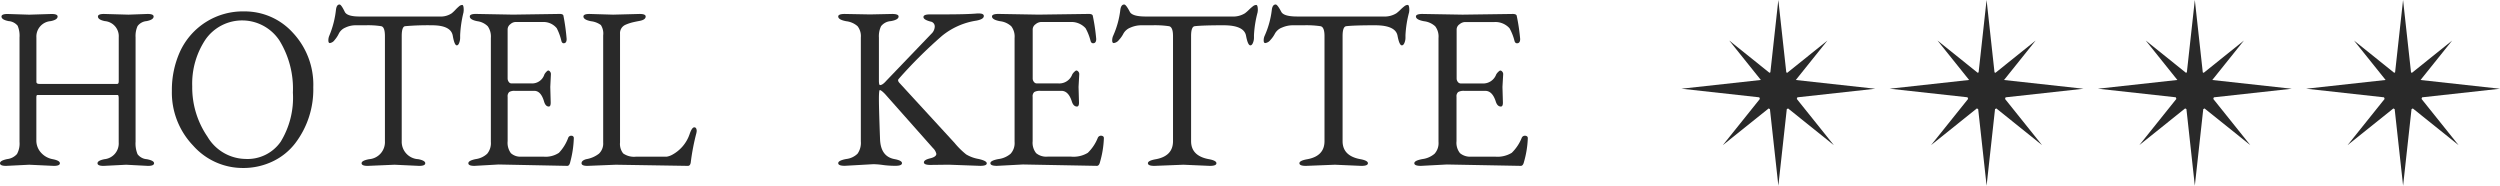
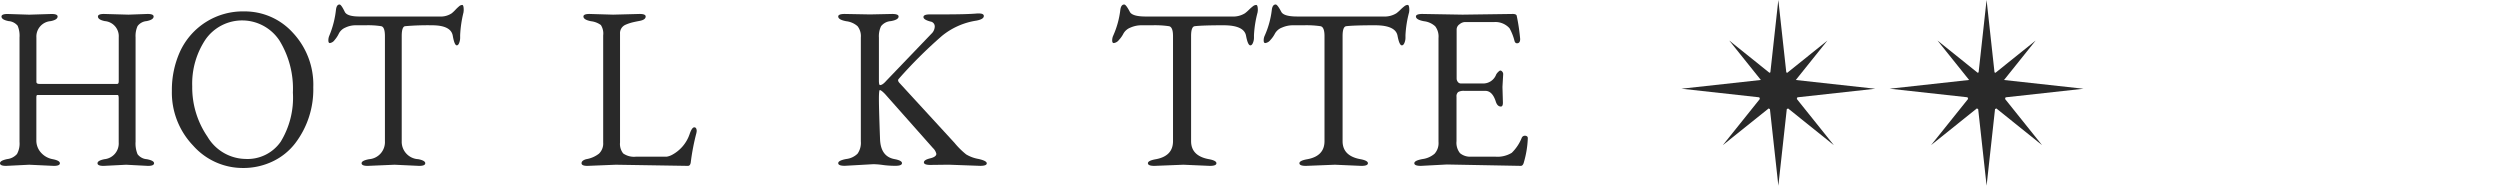
<svg xmlns="http://www.w3.org/2000/svg" data-name="Raggruppa 4" width="332.942" height="24.73">
  <g data-name="Raggruppa 2" fill="#292929">
    <path data-name="Tracciato 2" d="M17.1 1.951l2.547-.092c.541 0 .811.112.811.338q0 .43-.937.615a1.665 1.665 0 00-1.2.661 3.192 3.192 0 00-.265 1.491v13.9a3.737 3.737 0 00.265 1.676 1.691 1.691 0 001.232.661q.964.184.965.538c0 .235-.271.353-.811.353l-2.91-.153-3 .153q-.812 0-.811-.353t.923-.538a2.112 2.112 0 001.9-2.244v-5.844c0-.308-.047-.461-.14-.461H4.981c-.094 0-.14.112-.14.338v5.688a2.391 2.391 0 00.616 1.646 2.729 2.729 0 001.567.876q.951.184.951.538t-.811.353l-3.274-.153-3.078.153q-.812 0-.812-.353t.965-.553a2.032 2.032 0 001.3-.677 2.9 2.9 0 00.335-1.614V4.995a3.4 3.4 0 00-.252-1.569 1.717 1.717 0 00-1.2-.614Q.2 2.627.2 2.2c0-.226.27-.338.811-.338l2.883.092 2.966-.092c.54 0 .811.112.811.338q0 .43-.923.615a2.056 2.056 0 00-1.9 2.183v5.9c0 .185.13.276.392.276h10.374c.131 0 .2-.123.2-.369V4.964a2.022 2.022 0 00-1.847-2.152q-.923-.185-.923-.615c0-.226.27-.338.812-.338z" />
    <path data-name="Tracciato 3" d="M22.89 12.1a12.377 12.377 0 011.077-5.212 9.2 9.2 0 018.576-5.368 8.629 8.629 0 016.464 2.845 10.107 10.107 0 012.715 7.272 11.793 11.793 0 01-2.407 7.442 8.2 8.2 0 01-2.966 2.4 9.039 9.039 0 01-4.03.892 8.823 8.823 0 01-6.6-2.983A10.2 10.2 0 0122.89 12.1zm16.117.231a12.238 12.238 0 00-1.791-6.934 5.953 5.953 0 00-9.835-.154A10.589 10.589 0 0025.6 11.5a11.6 11.6 0 002.028 6.7 6 6 0 005.079 2.968 5.377 5.377 0 004.673-2.291 11.235 11.235 0 001.627-6.548z" />
    <path data-name="Tracciato 4" d="M61.756 1.367l-.027.276a15.564 15.564 0 00-.448 3.044v.369a1.858 1.858 0 01-.126.647c-.084.225-.192.338-.322.338-.206 0-.382-.42-.532-1.261q-.223-1.413-2.784-1.414a34.832 34.832 0 00-3.568.122q-.449.063-.449 1.322V18.8a2.322 2.322 0 002.21 2.4q.924.184.924.538t-.812.353l-3.274-.153-3.581.153c-.542 0-.812-.118-.812-.353s.336-.415 1.008-.538a2.281 2.281 0 002.1-2.4V4.81c0-.819-.168-1.261-.5-1.322a11.246 11.246 0 00-2.07-.122h-1.319A3.157 3.157 0 0046 3.672a1.722 1.722 0 00-.867.785 3.807 3.807 0 01-.573.877.94.94 0 01-.63.4c-.131 0-.2-.117-.2-.353a1.57 1.57 0 01.14-.662 12.463 12.463 0 00.873-3.419q.084-.7.476-.7.223 0 .7.984.309.615 1.959.615h10.661a2.626 2.626 0 001.623-.431 4.99 4.99 0 00.489-.461 5.429 5.429 0 01.5-.476.653.653 0 01.41-.171c.13 0 .195.235.195.707z" />
-     <path data-name="Tracciato 5" d="M73.285 11.576l.056 2.091q0 .522-.252.522-.448 0-.644-.707-.418-1.382-1.287-1.382h-2.6a1.315 1.315 0 00-.742.154.772.772 0 00-.21.646v5.9a2.325 2.325 0 00.434 1.6 1.868 1.868 0 001.413.461h2.91a3.21 3.21 0 002.071-.508 5.738 5.738 0 001.231-1.983.428.428 0 01.462-.292.3.3 0 01.293.323 13.876 13.876 0 01-.475 3.167c-.075.349-.206.522-.392.522l-9.15-.183-3.218.183q-.812 0-.811-.353t1.007-.553a2.782 2.782 0 001.5-.708 2.21 2.21 0 00.49-1.583V5.056A2.387 2.387 0 0064.96 3.5a2.421 2.421 0 00-1.4-.677q-.995-.2-.994-.63c0-.226.271-.338.812-.338l4.953.092 6.212-.092q.476 0 .5.276a27.762 27.762 0 01.42 3.06c0 .38-.131.569-.391.569-.15 0-.252-.1-.308-.307a7.263 7.263 0 00-.616-1.692 2.277 2.277 0 00-1.875-.83h-3.661a1.092 1.092 0 00-.644.292.869.869 0 00-.364.692v6.519a.758.758 0 00.154.477.441.441 0 00.35.2h2.686a1.714 1.714 0 001.707-1.2 1.446 1.446 0 01.238-.323c.121-.133.214-.2.28-.2a.338.338 0 01.224.139.5.5 0 01.126.353z" />
    <path data-name="Tracciato 6" d="M81.651 1.951l3.526-.092c.541 0 .811.112.811.338q0 .43-.8.584c-.532.1-.91.184-1.133.246a5.615 5.615 0 00-.755.273 1.213 1.213 0 00-.727 1.2v14.486a2.029 2.029 0 00.419 1.445 2.493 2.493 0 001.735.431h4.085a2.279 2.279 0 00.7-.246 4.919 4.919 0 002.322-2.736c.206-.616.415-.923.63-.923s.322.184.322.553a.132.132 0 00-.028.092v.062A29.643 29.643 0 0092 21.569c-.037.349-.168.522-.391.522l-9.6-.153-3.778.153q-.783 0-.783-.353c0-.235.2-.415.615-.538a3.761 3.761 0 001.707-.737 1.866 1.866 0 00.56-1.477V4.718a2.09 2.09 0 00-.308-1.383 2.739 2.739 0 00-1.315-.508q-1.006-.2-1.007-.63c0-.226.27-.338.811-.338z" />
  </g>
  <g data-name="Raggruppa 3" fill="#292929">
    <path data-name="Tracciato 7" d="M115.877 1.921l2.921-.062q.873 0 .873.338 0 .43-1.024.615a1.807 1.807 0 00-1.31.676 3.086 3.086 0 00-.286 1.507v5.751q0 .583.151.584.33 0 .813-.554l6.022-6.276a1.381 1.381 0 00.451-.969.656.656 0 00-.571-.661c-.623-.164-.934-.365-.934-.6s.291-.353.873-.353h1.626q3.372 0 4.667-.124h.211q.661 0 .662.338 0 .43-.993.616a9.5 9.5 0 00-4.577 2.029 60.929 60.929 0 00-5.781 5.75q-.181.215.15.554l7.287 7.933a10.568 10.568 0 001.566 1.553 4.815 4.815 0 001.626.6q1.113.246 1.114.584t-.873.337l-4.186-.153-2.438.03q-.875 0-.874-.338t.828-.538c.552-.132.828-.333.828-.6a1.521 1.521 0 00-.451-.769l-6.384-7.2q-.511-.523-.692-.523c-.081 0-.121.411-.121 1.23s.05 2.594.151 5.319q.09 2.307 1.927 2.645.995.184.994.538t-.873.353a12.134 12.134 0 01-1.657-.107 9.958 9.958 0 00-1.294-.107l-3.794.214c-.583 0-.873-.118-.873-.353s.356-.42 1.069-.553a2.555 2.555 0 001.505-.708 2.5 2.5 0 00.437-1.644V4.995a2.15 2.15 0 00-.437-1.507 2.755 2.755 0 00-1.505-.661q-1.069-.2-1.069-.63c0-.226.29-.338.873-.338z" />
-     <path data-name="Tracciato 8" d="M143.638 11.576l.06 2.091q0 .522-.271.522-.481 0-.693-.707-.45-1.385-1.384-1.384h-2.8a1.505 1.505 0 00-.8.154.743.743 0 00-.225.646v5.9a2.21 2.21 0 00.466 1.6 2.108 2.108 0 001.521.461h3.131a3.656 3.656 0 002.229-.508 5.722 5.722 0 001.324-1.983.464.464 0 01.5-.292c.211.031.316.138.316.323a12.978 12.978 0 01-.512 3.167c-.08.349-.221.522-.421.522l-9.846-.183-3.462.183q-.874 0-.874-.353t1.084-.553a3.087 3.087 0 001.611-.708 2.109 2.109 0 00.527-1.583V5.056a2.263 2.263 0 00-.439-1.556 2.68 2.68 0 00-1.5-.677q-1.069-.2-1.069-.63c0-.226.29-.338.873-.338l5.33.092 6.684-.092q.512 0 .542.276a25.881 25.881 0 01.451 3.06c0 .38-.14.569-.421.569q-.241 0-.331-.307a6.934 6.934 0 00-.663-1.692 2.534 2.534 0 00-2.017-.83h-3.945a1.222 1.222 0 00-.692.292.85.85 0 00-.391.692v6.519a.726.726 0 00.165.477.484.484 0 00.376.2h2.891a1.843 1.843 0 001.837-1.2 1.436 1.436 0 01.256-.323c.13-.133.23-.2.3-.2a.371.371 0 01.241.139.484.484 0 01.135.353z" />
    <path data-name="Tracciato 9" d="M167.515 1.367l-.031.276A14.586 14.586 0 00167 4.687v.369a1.73 1.73 0 01-.135.647c-.09.225-.206.338-.346.338q-.331 0-.572-1.261-.242-1.413-3-1.414t-3.839.122q-.483.063-.482 1.322V18.8q0 1.969 2.379 2.4.993.184.993.538t-.873.353l-3.523-.153-3.854.153q-.873 0-.873-.353t1.084-.538q2.259-.429 2.259-2.4V4.81c0-.819-.181-1.261-.542-1.322a13.023 13.023 0 00-2.228-.122h-1.416a3.605 3.605 0 00-1.475.306 1.812 1.812 0 00-.934.785 3.713 3.713 0 01-.617.877 1.023 1.023 0 01-.677.4c-.141 0-.211-.117-.211-.353a1.491 1.491 0 01.15-.662 11.775 11.775 0 00.934-3.413Q149.3.6 149.72.6q.24 0 .753.984.33.615 2.107.615h11.472a2.984 2.984 0 001.746-.431 5.226 5.226 0 00.527-.461 5.786 5.786 0 01.542-.476.734.734 0 01.433-.171c.144 0 .215.235.215.707z" />
    <path data-name="Tracciato 10" d="M187.688 1.367l-.03.276a14.518 14.518 0 00-.482 3.044v.369a1.75 1.75 0 01-.135.647q-.137.337-.347.338-.331 0-.572-1.261-.241-1.413-3-1.414t-3.839.122q-.481.063-.481 1.322V18.8q0 1.969 2.378 2.4.994.184.994.538t-.873.353l-3.523-.153-3.854.153c-.583 0-.873-.118-.873-.353s.361-.415 1.084-.538q2.257-.429 2.258-2.4V4.81c0-.819-.181-1.261-.542-1.322a13.023 13.023 0 00-2.228-.122h-1.416a3.609 3.609 0 00-1.475.306 1.806 1.806 0 00-.933.785 3.742 3.742 0 01-.617.877 1.025 1.025 0 01-.678.4c-.14 0-.211-.117-.211-.353a1.478 1.478 0 01.151-.662 11.776 11.776 0 00.933-3.413q.09-.706.512-.707c.161 0 .411.328.753.984q.332.615 2.107.615h11.472a2.985 2.985 0 001.747-.431 5.226 5.226 0 00.532-.467 5.544 5.544 0 01.542-.476.729.729 0 01.436-.169c.139.005.21.24.21.712z" />
    <path data-name="Tracciato 11" d="M200.093 11.576l.06 2.091q0 .522-.271.522-.481 0-.692-.707-.453-1.382-1.39-1.382H195a1.5 1.5 0 00-.8.154.74.74 0 00-.226.646v5.9a2.206 2.206 0 00.467 1.6 2.1 2.1 0 001.52.461h3.139a3.656 3.656 0 002.229-.508 5.722 5.722 0 001.324-1.983.464.464 0 01.5-.292c.211.031.316.138.316.323a13.017 13.017 0 01-.511 3.167c-.081.349-.222.522-.422.522l-9.846-.183-3.462.183q-.874 0-.874-.353t1.084-.553a3.087 3.087 0 001.611-.708 2.109 2.109 0 00.527-1.583V5.056a2.263 2.263 0 00-.437-1.552 2.68 2.68 0 00-1.5-.677q-1.069-.2-1.069-.63 0-.339.873-.338l5.329.092 6.685-.092c.341 0 .521.092.542.276a25.982 25.982 0 01.452 3.06c0 .38-.141.569-.422.569q-.242 0-.331-.307a6.934 6.934 0 00-.663-1.692 2.534 2.534 0 00-2.017-.83h-3.944a1.214 1.214 0 00-.692.292.848.848 0 00-.392.692v6.519a.726.726 0 00.165.477.485.485 0 00.377.2h2.891a1.842 1.842 0 001.836-1.2 1.454 1.454 0 01.255-.323c.131-.133.232-.2.3-.2a.365.365 0 01.24.139.481.481 0 01.136.353z" />
  </g>
  <path data-name="Tracciato 12" d="M244.224 19.33l-4.932-6.153c.03-.069.049-.143.074-.216l10.377-1.142-10.585-1.165L243.37 5.4l-5.358 4.3c-.041-.02-.078-.047-.12-.065L236.832 0l-1.06 9.631c-.042.018-.078.045-.119.065l-5.359-4.3 4.213 5.254-10.585 1.165 10.378 1.146c.024.073.044.147.074.216l-4.932 6.153 6.1-4.888c.057.031.113.066.172.093l1.122 10.195 1.122-10.195c.06-.027.116-.062.173-.093z" fill="#292929" />
  <path data-name="Tracciato 13" d="M271.957 19.33l-4.932-6.153c.03-.069.05-.143.074-.216l10.377-1.142-10.585-1.165L271.1 5.4l-5.359 4.3c-.041-.02-.077-.047-.119-.065L264.566 0l-1.06 9.631c-.042.018-.079.045-.12.065l-5.358-4.3 4.212 5.254-10.585 1.165 10.377 1.142c.025.073.044.147.074.216l-4.932 6.153 6.1-4.888c.057.031.113.066.173.093l1.122 10.195 1.122-10.195c.059-.027.115-.062.172-.093z" fill="#292929" />
-   <path data-name="Tracciato 14" d="M299.69 19.33l-4.932-6.153c.031-.069.05-.143.075-.216l10.376-1.142-10.584-1.165 4.212-5.254-5.359 4.3c-.04-.02-.077-.047-.119-.065L292.3 0l-1.06 9.631c-.042.018-.079.045-.12.065l-5.358-4.3 4.212 5.254-10.584 1.165 10.376 1.142c.025.073.044.147.075.216l-4.933 6.153 6.1-4.888c.058.031.113.066.173.093L292.3 24.73l1.122-10.195c.06-.027.115-.062.172-.093z" fill="#292929" />
-   <path data-name="Tracciato 15" d="M327.424 19.33l-4.932-6.153c.03-.069.049-.143.074-.216l10.376-1.142-10.584-1.165L326.57 5.4l-5.358 4.3c-.041-.02-.078-.047-.12-.065L320.032 0l-1.06 9.631c-.042.018-.079.045-.119.065l-5.359-4.3 4.213 5.254-10.585 1.165 10.378 1.146c.025.073.044.147.075.216l-4.932 6.153 6.1-4.888c.057.031.113.066.172.093l1.122 10.195 1.122-10.195c.06-.027.115-.062.173-.093z" fill="#292929" />
</svg>